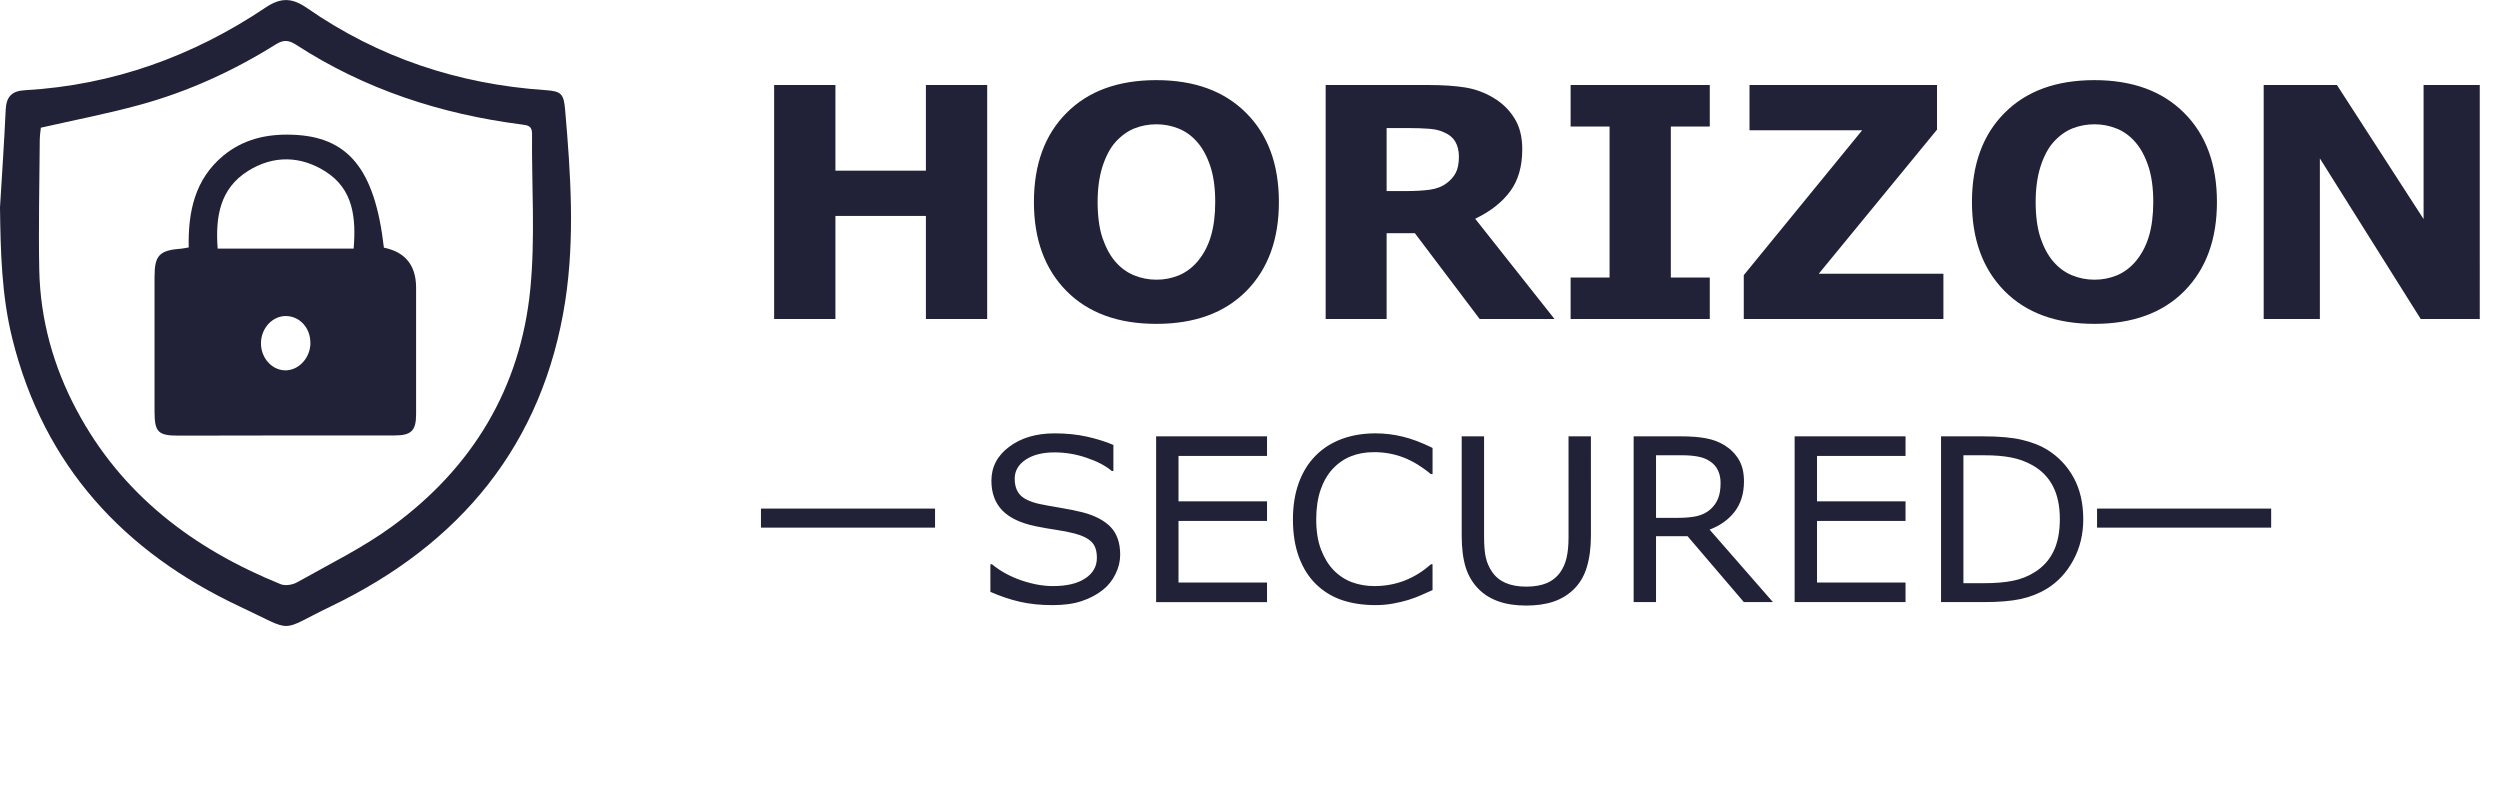
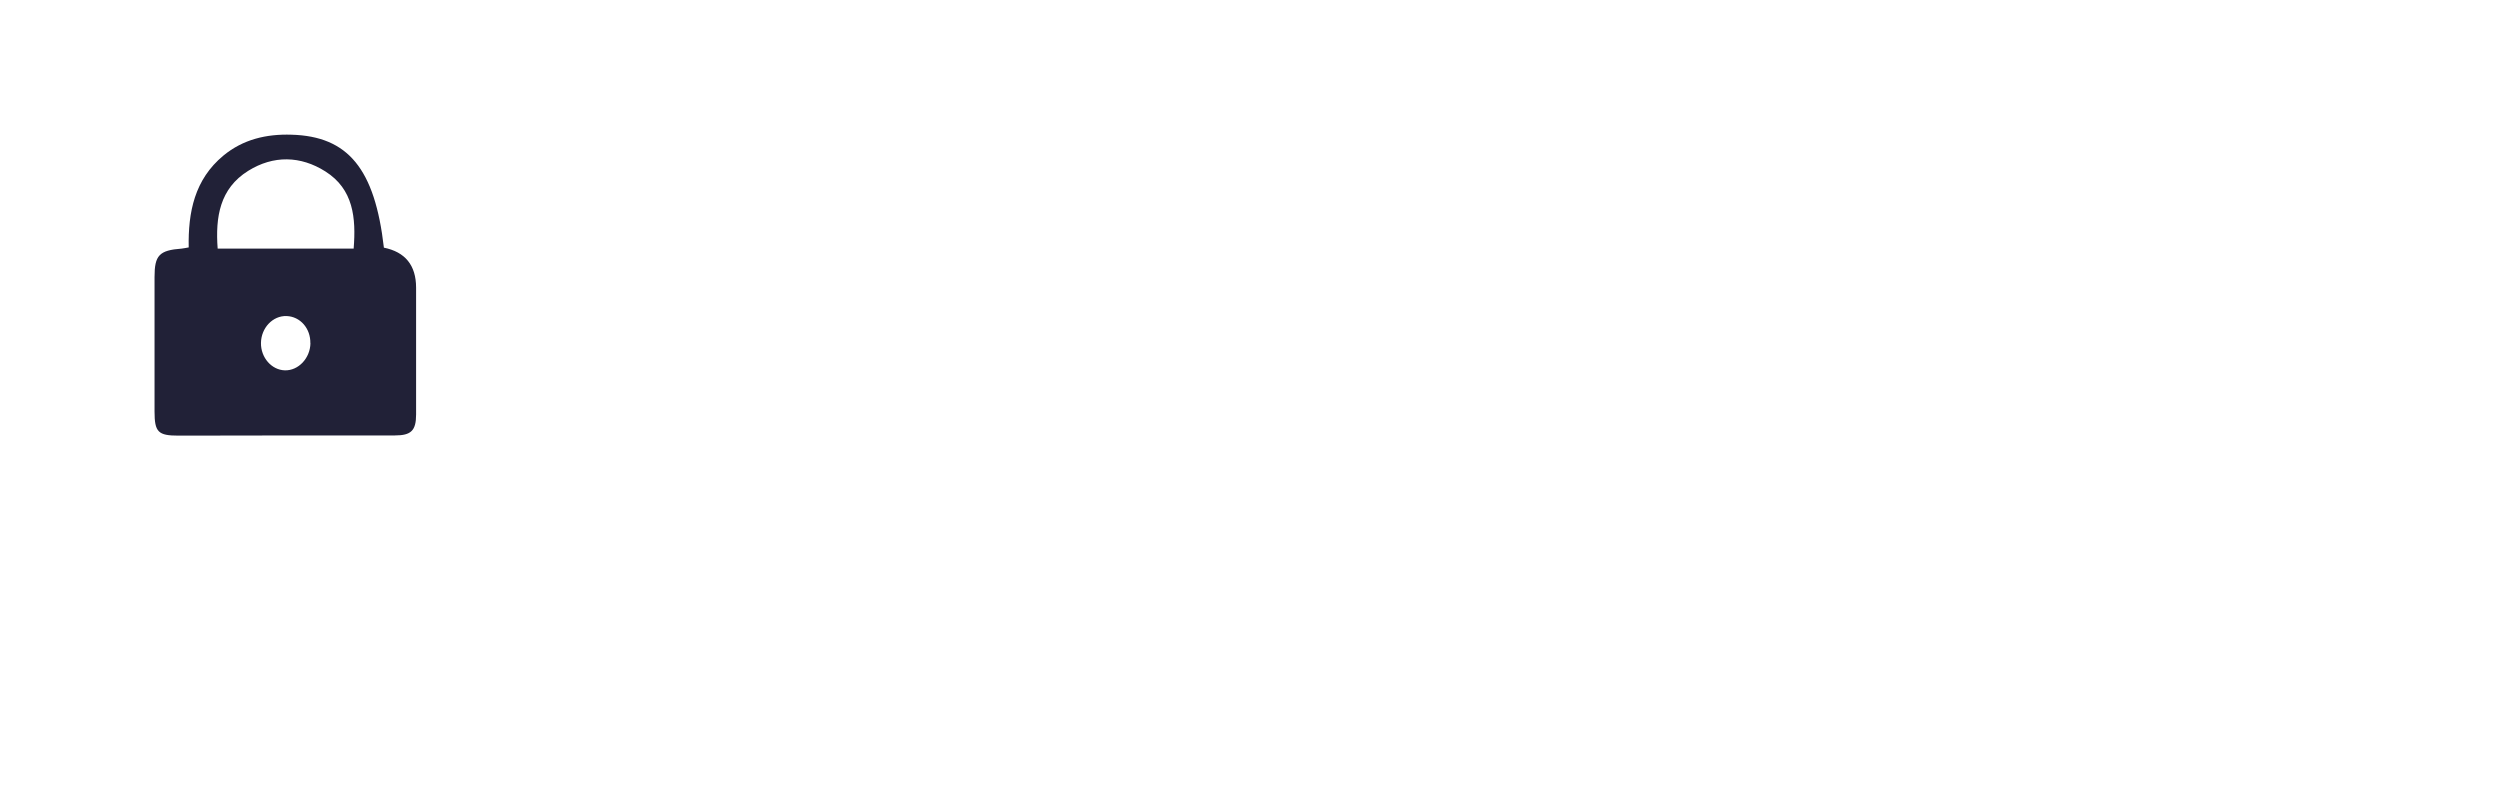
<svg xmlns="http://www.w3.org/2000/svg" xmlns:ns1="http://sodipodi.sourceforge.net/DTD/sodipodi-0.dtd" xmlns:ns2="http://www.inkscape.org/namespaces/inkscape" id="Vrstva_1" data-name="Vrstva 1" viewBox="0 0 254.63 81.12" version="1.1" ns1:docname="hs_logo_dark_2.svg" ns2:version="1.3.2 (091e20e, 2023-11-25)">
  <ns1:namedview id="namedview6" pagecolor="#ffffff" bordercolor="#000000" borderopacity="0.25" ns2:showpageshadow="2" ns2:pageopacity="0.0" ns2:pagecheckerboard="0" ns2:deskcolor="#d1d1d1" ns2:zoom="3.3970859" ns2:cx="189.72143" ns2:cy="40.475868" ns2:window-width="1392" ns2:window-height="1212" ns2:window-x="60" ns2:window-y="540" ns2:window-maximized="0" ns2:current-layer="Vrstva_1" />
  <defs id="defs1">
    <style id="style1">
      .cls-1 {
        font-family: Inter-Regular, Inter;
        font-size: 25.8px;
        font-variation-settings: 'wght' 400, 'slnt' 0;
      }

      .cls-2 {
        fill: #212137;
      }

      .cls-3 {
        font-family: Inter-Black, Inter;
        font-size: 36.42px;
        font-variation-settings: 'wght' 900, 'slnt' 0;
        font-weight: 800;
      }
    </style>
  </defs>
  <g id="g2">
-     <path class="cls-2" d="M0,21.13c.2-3.32.43-6.64.58-9.96.06-1.31.62-1.91,1.95-1.98,8.96-.51,17.11-3.45,24.52-8.42,1.55-1.04,2.69-1.01,4.22.05,7.29,5.06,15.43,7.76,24.27,8.36,1.62.11,1.88.36,2.02,2.01.56,6.47,1,12.99.02,19.42-2.25,14.67-10.71,24.82-23.88,31.15-5.43,2.61-3.54,2.7-9.23.04-11.84-5.55-20-14.36-23.21-27.29C.16,30.11.06,25.63,0,21.13ZM4.16,13.02c-.03.29-.1.75-.11,1.21-.03,4.44-.14,8.88-.05,13.31.11,5.03,1.44,9.79,3.8,14.22,4.59,8.63,11.89,14.13,20.78,17.74.47.19,1.22.07,1.68-.19,3.26-1.84,6.67-3.5,9.68-5.7,8.16-5.96,13.07-14.06,14.07-24.14.52-5.24.13-10.57.18-15.86,0-.79-.43-.85-1.05-.93-8.24-1.06-15.97-3.57-22.98-8.12-.73-.47-1.26-.54-2.05-.05-4.33,2.71-8.94,4.82-13.87,6.17-3.28.9-6.63,1.54-10.09,2.33Z" id="path1" />
    <path class="cls-2" d="M39.08,25.22q3.29.66,3.3,4.07c0,4.31.01,8.62,0,12.93,0,1.65-.52,2.13-2.16,2.13-7.34,0-14.69,0-22.03.02-2.08,0-2.45-.35-2.45-2.46,0-4.57,0-9.13,0-13.7,0-2.21.48-2.72,2.77-2.89.2-.02.41-.07.71-.12-.07-3.6.6-6.92,3.53-9.35,2.01-1.66,4.38-2.21,6.94-2.13,5.76.16,8.49,3.47,9.41,11.5ZM36.02,25.32c.25-3.13-.02-6.05-2.88-7.86-2.53-1.6-5.29-1.66-7.86-.06-2.9,1.81-3.35,4.71-3.11,7.92h13.85ZM31.61,34.96c.03-1.51-1.03-2.72-2.42-2.77-1.4-.05-2.59,1.2-2.61,2.74-.02,1.49,1.08,2.75,2.43,2.79,1.38.04,2.58-1.23,2.61-2.76Z" id="path2" />
  </g>
  <g id="g6" transform="matrix(0.914,0,0,1,6.67,0)">
    <g id="text5" class="cls-2" style="fill:#212137" transform="matrix(1,0,0,0.9,75.59,32.49)" aria-label="HORIZONSECURED">
-       <path style="font-weight:800;font-size:36.42px;font-family:Inter-Black, Inter;font-variation-settings:'slnt' 0, 'wght' 900" d="M 27.119,0 H 20.291 V -11.666 H 10.208 V 0 H 3.379 v -26.479 h 6.829 v 9.692 h 10.083 v -9.692 h 6.829 z m 32.508,-13.231 q 0,6.331 -3.628,10.065 -3.628,3.717 -10.03,3.717 -6.384,0 -10.012,-3.717 -3.628,-3.734 -3.628,-10.065 0,-6.384 3.628,-10.083 3.628,-3.717 10.012,-3.717 6.366,0 10.012,3.717 3.646,3.699 3.646,10.083 z m -9.052,6.704 q 0.996,-1.209 1.476,-2.845 0.48,-1.654 0.48,-3.877 0,-2.383 -0.551,-4.055 -0.551,-1.672 -1.44,-2.703 -0.907,-1.067 -2.098,-1.547 -1.174,-0.48 -2.454,-0.48 -1.298,0 -2.454,0.462 -1.138,0.462 -2.098,1.529 -0.889,0.996 -1.458,2.756 -0.551,1.743 -0.551,4.055 0,2.365 0.533,4.037 0.551,1.654 1.44,2.703 0.889,1.049 2.081,1.547 1.191,0.498 2.507,0.498 1.316,0 2.507,-0.498 1.191,-0.516 2.081,-1.583 z M 79.687,-18.37 q 0,-0.996 -0.409,-1.707 -0.409,-0.711 -1.405,-1.12 -0.694,-0.285 -1.618,-0.338 -0.925,-0.071 -2.152,-0.071 H 71.631 v 7.131 h 2.098 q 1.636,0 2.739,-0.16 1.103,-0.16 1.849,-0.729 0.711,-0.551 1.031,-1.209 0.338,-0.676 0.338,-1.796 z M 90.339,0 h -8.34 l -7.22,-9.71 H 71.631 V 0 h -6.793 v -26.479 h 11.452 q 2.347,0 4.037,0.267 1.689,0.267 3.165,1.156 1.494,0.889 2.365,2.312 0.889,1.405 0.889,3.539 0,2.934 -1.369,4.784 -1.352,1.849 -3.877,3.076 z M 107.642,0 H 92.135 v -4.695 h 4.339 V -21.784 h -4.339 v -4.695 h 15.507 v 4.695 h -4.339 v 17.09 h 4.339 z m 26.035,0 h -22.247 v -4.962 l 13.195,-16.396 h -12.555 v -5.122 H 132.965 v 5.05 l -13.177,16.307 h 13.889 z m 30.48,-13.231 q 0,6.331 -3.628,10.065 -3.628,3.717 -10.03,3.717 -6.384,0 -10.012,-3.717 -3.628,-3.734 -3.628,-10.065 0,-6.384 3.628,-10.083 3.628,-3.717 10.012,-3.717 6.366,0 10.012,3.717 3.646,3.699 3.646,10.083 z m -9.052,6.704 q 0.996,-1.209 1.476,-2.845 0.48,-1.654 0.48,-3.877 0,-2.383 -0.551,-4.055 -0.551,-1.672 -1.44,-2.703 -0.907,-1.067 -2.098,-1.547 -1.174,-0.48 -2.454,-0.48 -1.298,0 -2.454,0.462 -1.138,0.462 -2.098,1.529 -0.889,0.996 -1.458,2.756 -0.551,1.743 -0.551,4.055 0,2.365 0.533,4.037 0.551,1.654 1.44,2.703 0.889,1.049 2.081,1.547 1.191,0.498 2.507,0.498 1.316,0 2.507,-0.498 1.191,-0.516 2.081,-1.583 z M 193.446,0 h -6.58 L 175.627,-18.174 V 0 h -6.26 v -26.479 h 8.162 l 9.656,15.169 v -15.169 h 6.26 z" id="path6" />
-       <path style="font-size:25.8px;font-family:Inter-Regular, Inter;font-variation-settings:'slnt' 0, 'wght' 400" d="m 41.94,26.686 q 0,1.096 -0.517,2.167 -0.504,1.071 -1.424,1.814 -1.008,0.806 -2.356,1.26 -1.335,0.454 -3.225,0.454 -2.028,0 -3.653,-0.378 -1.613,-0.378 -3.288,-1.121 v -3.124 h 0.176 q 1.424,1.184 3.288,1.827 1.864,0.642 3.502,0.642 2.318,0 3.603,-0.869 1.298,-0.869 1.298,-2.318 0,-1.247 -0.617,-1.839 -0.605,-0.592 -1.852,-0.92 -0.945,-0.252 -2.053,-0.416 -1.096,-0.164 -2.331,-0.416 -2.494,-0.529 -3.704,-1.801 -1.197,-1.285 -1.197,-3.338 0,-2.356 1.99,-3.855 1.99,-1.512 5.052,-1.512 1.978,0 3.628,0.378 1.65,0.378 2.923,0.932 v 2.948 h -0.176 q -1.071,-0.907 -2.822,-1.499 -1.738,-0.605 -3.565,-0.605 -2.003,0 -3.225,0.831 -1.209,0.831 -1.209,2.142 0,1.172 0.605,1.839 0.605,0.668 2.129,1.02 0.806,0.176 2.293,0.428 1.487,0.252 2.52,0.517 2.091,0.554 3.149,1.675 1.058,1.121 1.058,3.137 z m 16.364,5.354 h -12.358 v -18.758 h 12.358 v 2.217 h -9.864 v 5.14 h 9.864 v 2.217 h -9.864 v 6.967 h 9.864 z M 76.748,30.679 q -0.693,0.302 -1.26,0.567 -0.554,0.265 -1.461,0.554 -0.768,0.239 -1.675,0.403 -0.894,0.176 -1.978,0.176 -2.041,0 -3.716,-0.567 -1.663,-0.579 -2.897,-1.801 -1.209,-1.197 -1.89,-3.036 -0.68,-1.852 -0.68,-4.296 0,-2.318 0.655,-4.145 0.655,-1.827 1.89,-3.086 1.197,-1.222 2.885,-1.864 1.701,-0.642 3.767,-0.642 1.512,0 3.011,0.365 1.512,0.365 3.351,1.285 v 2.96 h -0.189 q -1.55,-1.298 -3.074,-1.89 -1.524,-0.592 -3.263,-0.592 -1.424,0 -2.57,0.466 -1.134,0.454 -2.028,1.424 -0.869,0.945 -1.361,2.394 -0.479,1.436 -0.479,3.326 0,1.978 0.529,3.401 0.542,1.424 1.386,2.318 0.882,0.932 2.053,1.386 1.184,0.441 2.494,0.441 1.801,0 3.376,-0.617 1.575,-0.617 2.948,-1.852 h 0.176 z m 17.649,-6.173 q 0,2.041 -0.454,3.565 -0.441,1.512 -1.461,2.52 -0.97,0.957 -2.268,1.398 -1.298,0.441 -3.023,0.441 -1.764,0 -3.074,-0.466 -1.31,-0.466 -2.205,-1.373 -1.02,-1.033 -1.474,-2.494 -0.441,-1.461 -0.441,-3.59 V 13.282 h 2.494 v 11.35 q 0,1.524 0.202,2.406 0.214,0.882 0.705,1.6 0.554,0.819 1.499,1.235 0.957,0.416 2.293,0.416 1.348,0 2.293,-0.403 0.945,-0.416 1.512,-1.247 0.491,-0.718 0.693,-1.638 0.214,-0.932 0.214,-2.305 V 13.282 h 2.494 z m 20.282,7.533 h -3.238 l -6.274,-7.458 h -3.515 v 7.458 h -2.494 v -18.758 h 5.253 q 1.701,0 2.834,0.227 1.134,0.214 2.041,0.781 1.02,0.642 1.587,1.625 0.579,0.97 0.579,2.469 0,2.028 -1.02,3.401 -1.02,1.361 -2.809,2.053 z m -5.833,-13.479 q 0,-0.806 -0.29,-1.424 -0.277,-0.63 -0.932,-1.058 -0.542,-0.365 -1.285,-0.504 -0.743,-0.151 -1.751,-0.151 h -2.935 v 7.08 h 2.52 q 1.184,0 2.066,-0.202 0.882,-0.214 1.499,-0.781 0.567,-0.529 0.831,-1.209 0.277,-0.693 0.277,-1.751 z m 20.61,13.479 h -12.358 v -18.758 h 12.358 v 2.217 h -9.864 v 5.14 h 9.864 v 2.217 h -9.864 v 6.967 h 9.864 z m 19.804,-9.36 q 0,2.557 -1.121,4.636 -1.109,2.079 -2.96,3.225 -1.285,0.794 -2.872,1.146 -1.575,0.353 -4.157,0.353 h -4.737 v -18.758 h 4.686 q 2.746,0 4.359,0.403 1.625,0.391 2.746,1.083 1.915,1.197 2.986,3.187 1.071,1.99 1.071,4.724 z m -2.608,-0.038 q 0,-2.205 -0.768,-3.716 -0.768,-1.512 -2.293,-2.381 -1.109,-0.63 -2.356,-0.869 -1.247,-0.252 -2.986,-0.252 h -2.343 v 14.475 h 2.343 q 1.801,0 3.137,-0.265 1.348,-0.265 2.469,-0.983 1.398,-0.894 2.091,-2.356 0.705,-1.461 0.705,-3.653 z" id="path7" />
-     </g>
-     <rect class="cls-2" x="77.5" y="51.8" width="19.4" height="1.94" id="rect5" />
-     <rect class="cls-2" x="226.39" y="51.8" width="19.4" height="1.94" id="rect6" />
+       </g>
  </g>
</svg>